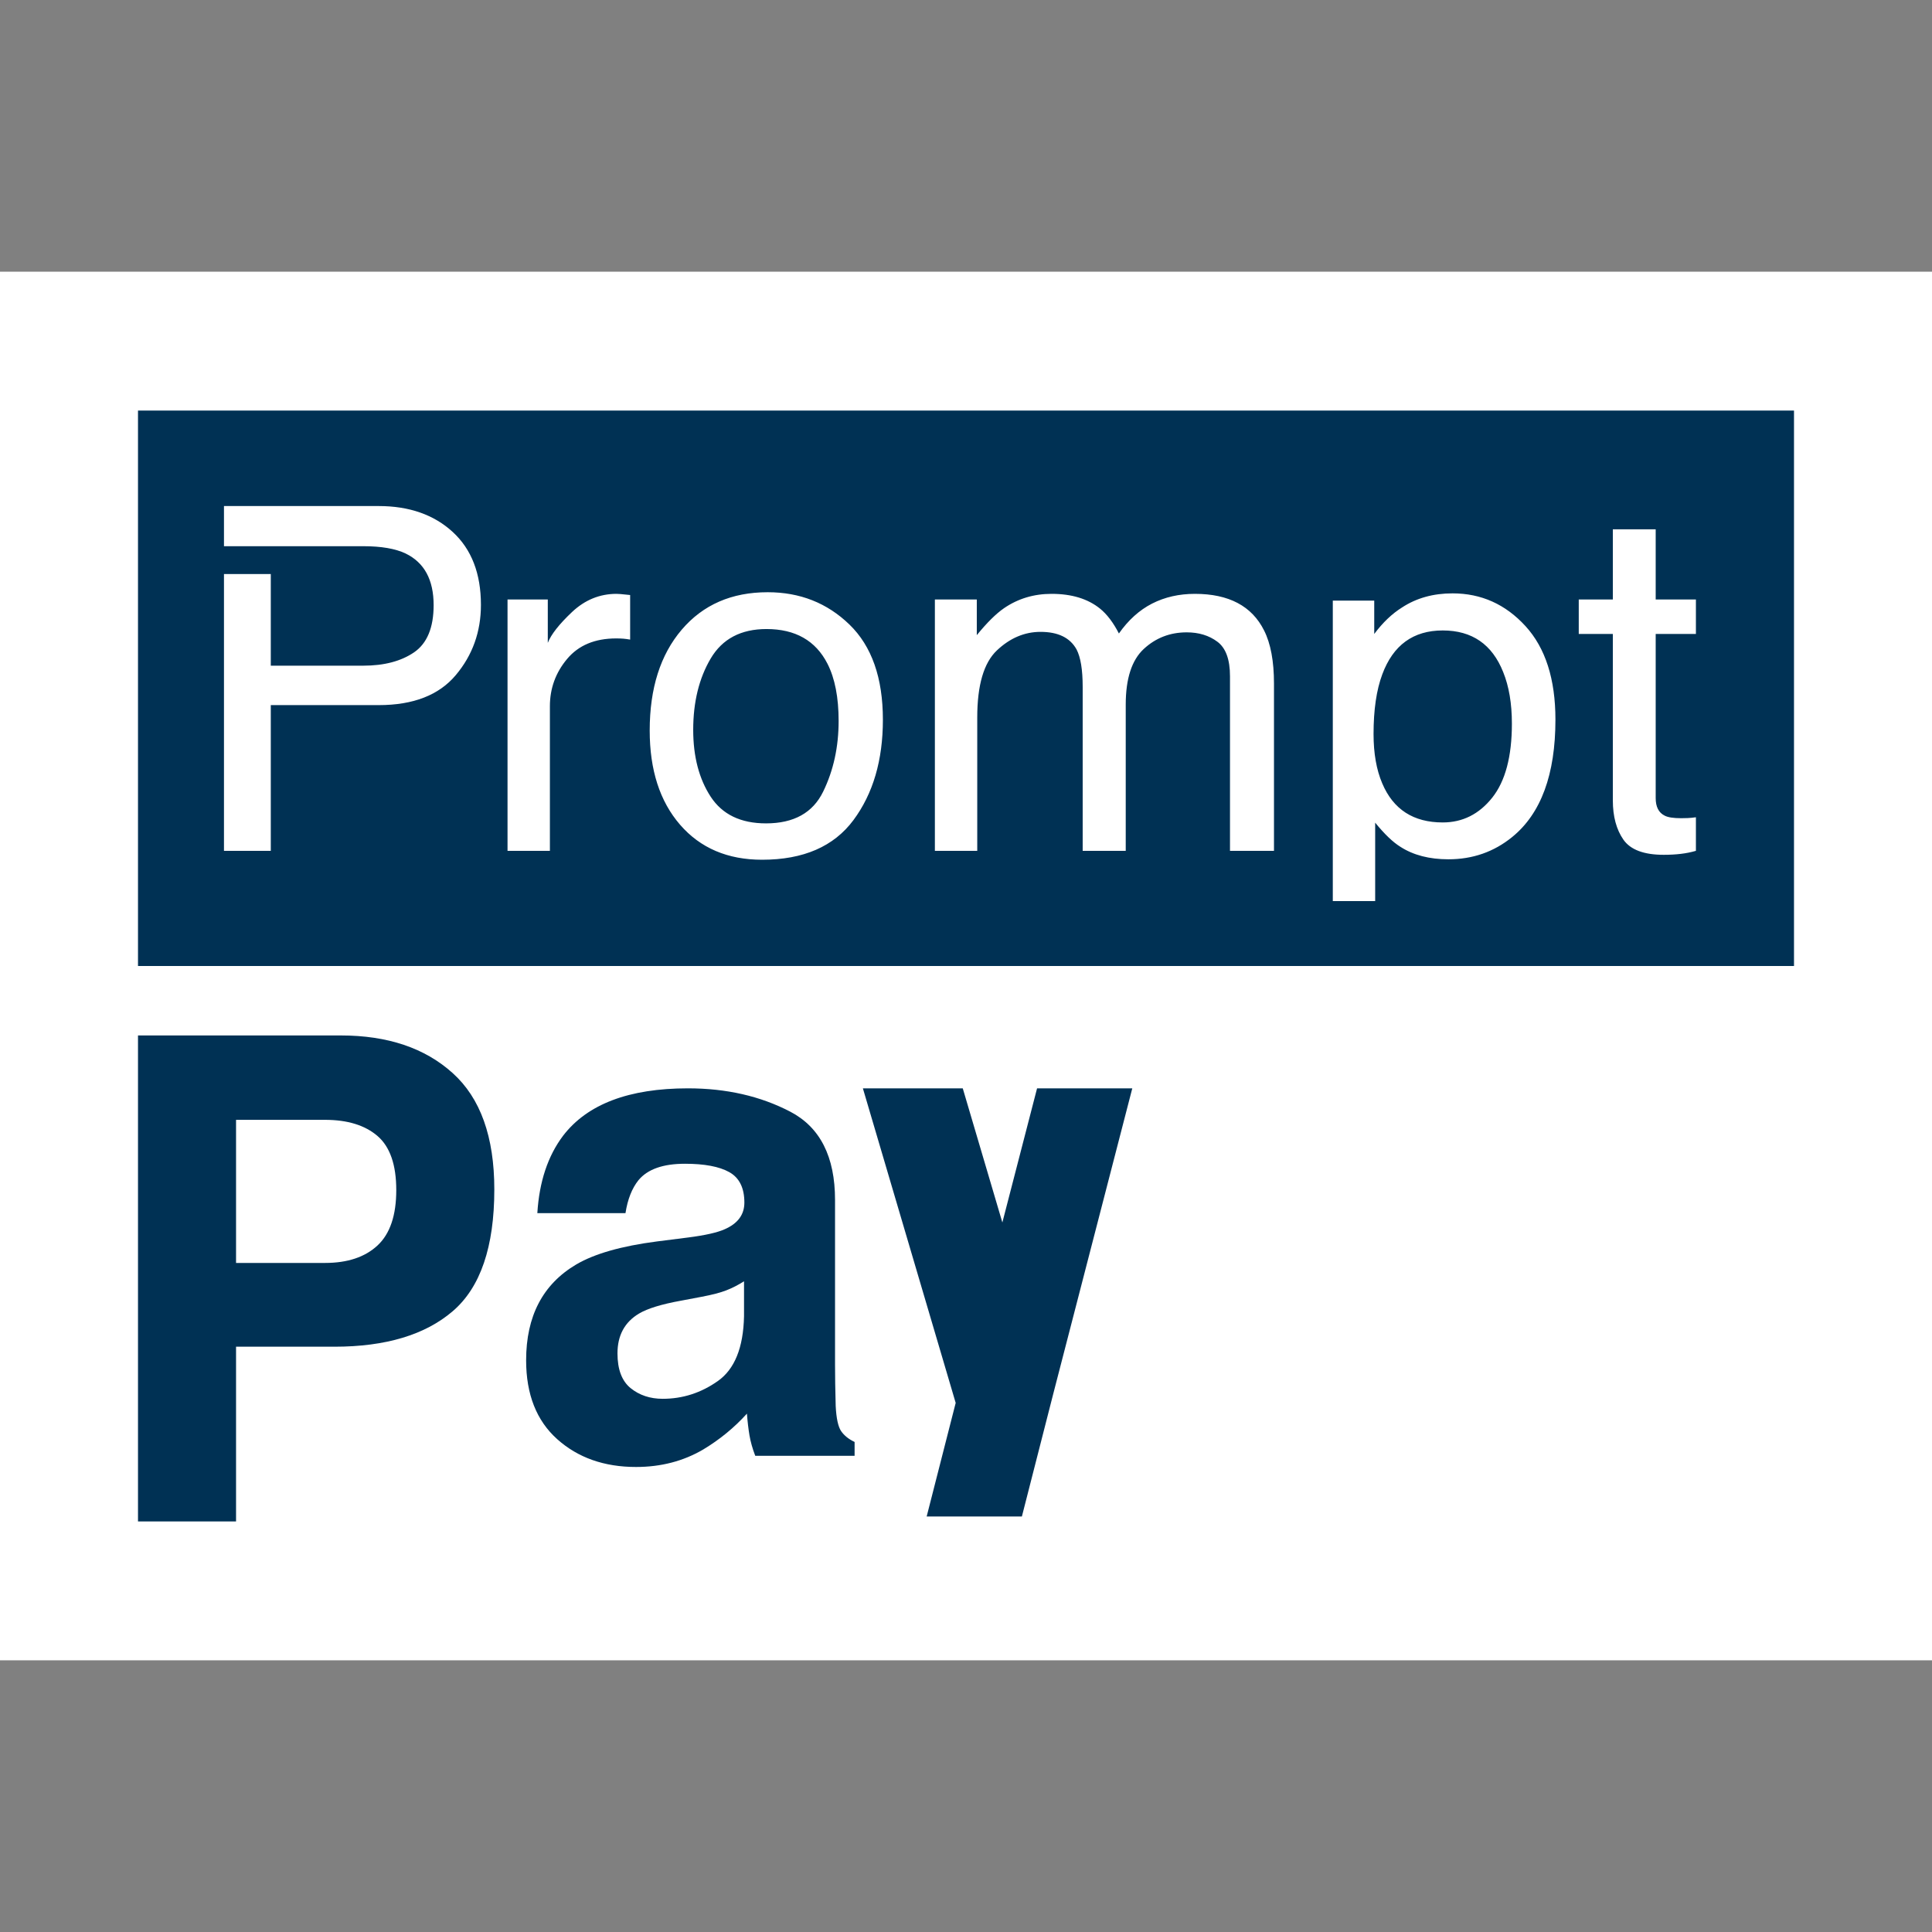
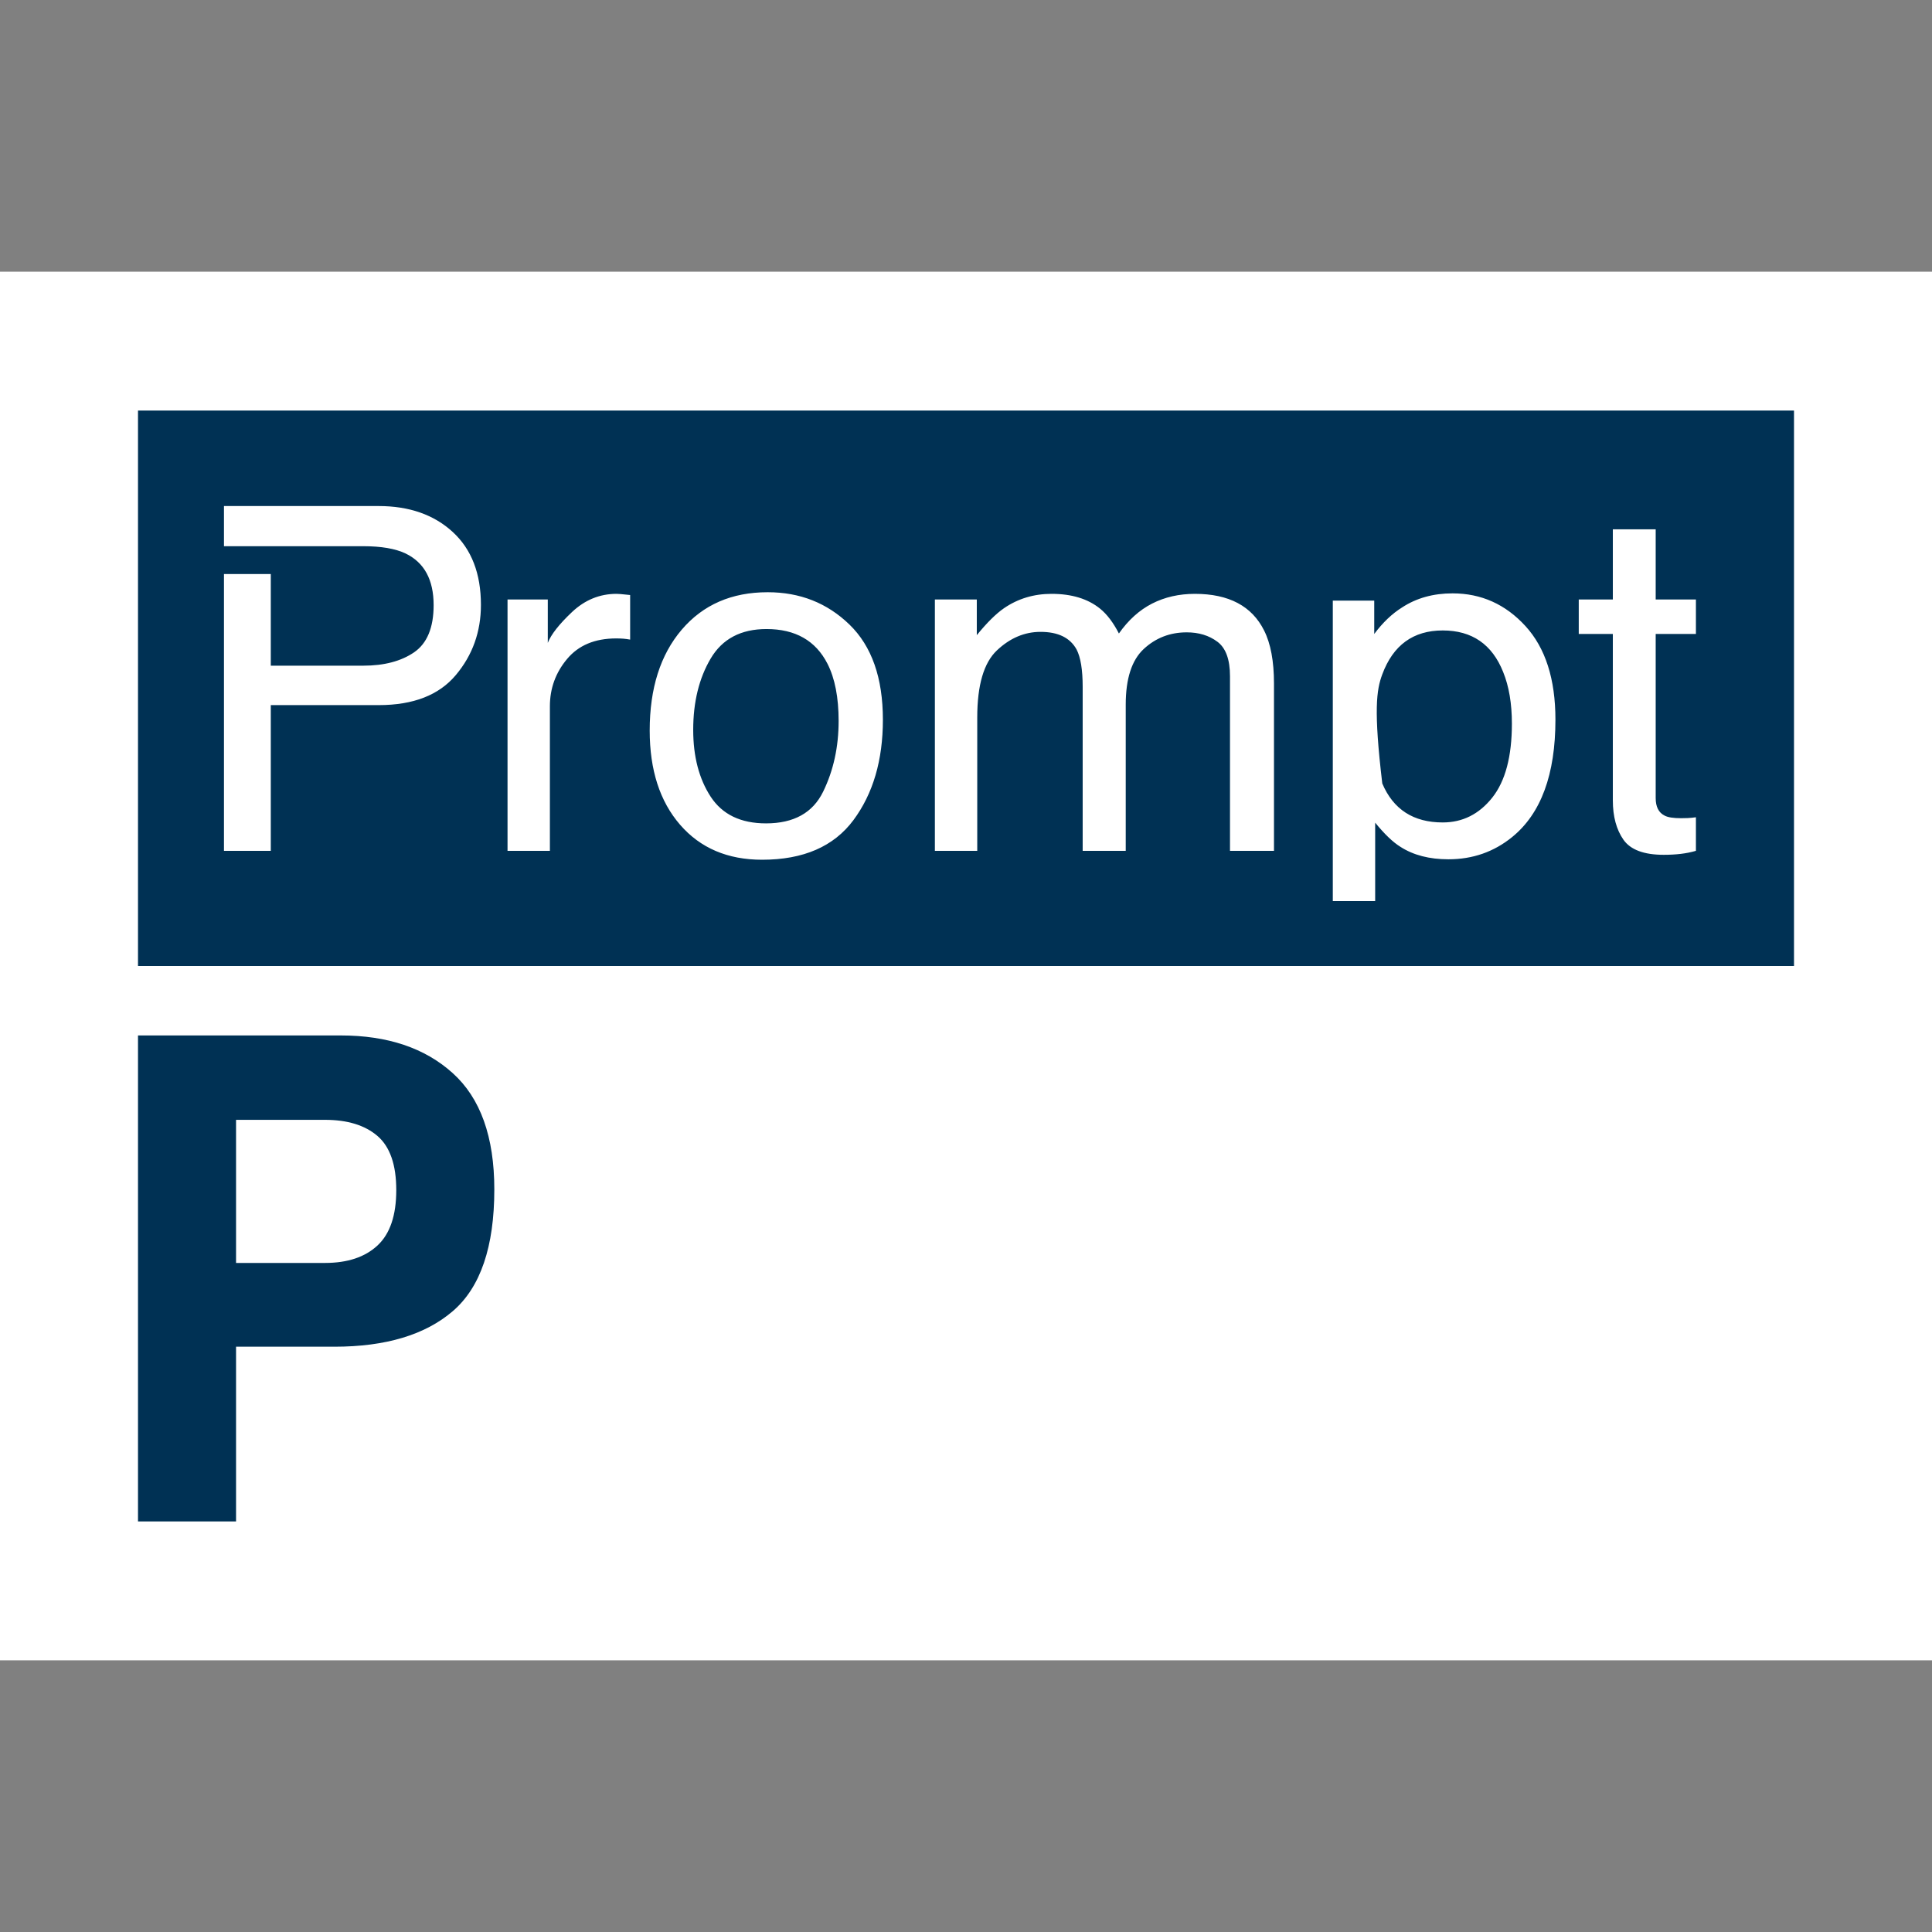
<svg xmlns="http://www.w3.org/2000/svg" width="56" height="56" viewBox="0 0 56 56" fill="none">
  <rect x="0" y="0" width="56" height="56" fill="#808080" stroke="none" />
  <path d="M56 7.875H0V48.125H56V7.875Z" fill="white" />
  <path fill-rule="evenodd" clip-rule="evenodd" d="M10.943 32.928C10.58 32.616 10.073 32.459 9.42 32.459H6.842V36.607H9.42C10.073 36.607 10.58 36.438 10.943 36.1C11.305 35.763 11.486 35.228 11.486 34.496C11.486 33.763 11.305 33.24 10.943 32.928ZM13.126 38.003C12.325 38.691 11.18 39.035 9.692 39.035H6.842V44.1H4V30.013H9.879C11.233 30.013 12.314 30.376 13.12 31.103C13.926 31.828 14.328 32.953 14.328 34.476C14.328 36.139 13.927 37.314 13.126 38.003Z" fill="#003154" />
-   <path fill-rule="evenodd" clip-rule="evenodd" d="M21.566 37.139C21.396 37.246 21.226 37.334 21.053 37.401C20.881 37.468 20.643 37.53 20.342 37.587L19.739 37.701C19.175 37.803 18.769 37.928 18.523 38.074C18.106 38.322 17.898 38.707 17.898 39.229C17.898 39.693 18.025 40.029 18.279 40.236C18.534 40.442 18.844 40.545 19.209 40.545C19.787 40.545 20.32 40.374 20.807 40.03C21.294 39.687 21.547 39.061 21.566 38.15V37.139ZM19.948 35.869C20.44 35.806 20.792 35.726 21.004 35.631C21.385 35.465 21.576 35.208 21.576 34.857C21.576 34.432 21.43 34.137 21.137 33.974C20.846 33.812 20.418 33.732 19.853 33.732C19.219 33.732 18.77 33.89 18.506 34.209C18.318 34.444 18.192 34.762 18.13 35.163H15.575C15.631 34.253 15.88 33.505 16.321 32.92C17.024 32.003 18.231 31.546 19.941 31.546C21.055 31.546 22.043 31.772 22.907 32.223C23.772 32.675 24.204 33.528 24.204 34.781V39.553C24.204 39.884 24.21 40.285 24.223 40.755C24.241 41.112 24.294 41.354 24.38 41.481C24.467 41.608 24.597 41.714 24.771 41.796V42.197H21.891C21.811 41.987 21.755 41.789 21.724 41.605C21.693 41.421 21.668 41.21 21.65 40.975C21.282 41.383 20.858 41.729 20.38 42.016C19.806 42.352 19.159 42.521 18.436 42.521C17.514 42.521 16.752 42.253 16.151 41.715C15.551 41.178 15.25 40.416 15.25 39.429C15.25 38.15 15.734 37.224 16.701 36.652C17.231 36.34 18.011 36.118 19.04 35.984L19.948 35.869Z" fill="#003154" />
-   <path fill-rule="evenodd" clip-rule="evenodd" d="M32.82 31.546H30.06L29.054 35.434L27.906 31.546H25.011L27.701 40.664L26.86 43.956H29.62L30.525 40.417L32.82 31.546Z" fill="#003154" />
-   <path fill-rule="evenodd" clip-rule="evenodd" d="M49.157 18.376H47.991V23.131C47.991 23.386 48.077 23.555 48.25 23.641C48.345 23.692 48.505 23.716 48.728 23.716C48.787 23.716 48.85 23.715 48.919 23.712C48.987 23.709 49.066 23.702 49.157 23.689V24.662C49.016 24.703 48.87 24.732 48.717 24.75C48.565 24.768 48.4 24.777 48.223 24.777C47.649 24.777 47.261 24.631 47.056 24.339C46.852 24.046 46.749 23.666 46.749 23.199V18.376H45.761V17.376H46.749V15.342H47.991V17.376H49.157V18.376ZM43.832 24.261C43.303 24.692 42.687 24.907 41.983 24.907C41.431 24.907 40.967 24.787 40.593 24.546C40.374 24.411 40.13 24.177 39.86 23.845V26.119H38.632V17.41H39.833V18.376C40.08 18.045 40.348 17.789 40.64 17.607C41.055 17.335 41.543 17.199 42.103 17.199C42.934 17.199 43.638 17.515 44.217 18.148C44.795 18.781 45.085 19.684 45.085 20.859C45.085 22.446 44.668 23.581 43.832 24.261ZM36.927 24.662H35.652V19.601C35.652 19.115 35.53 18.782 35.287 18.601C35.044 18.419 34.747 18.329 34.397 18.329C33.915 18.329 33.499 18.489 33.152 18.811C32.804 19.134 32.63 19.671 32.63 20.424V24.662H31.382V19.907C31.382 19.413 31.323 19.052 31.205 18.825C31.018 18.485 30.67 18.315 30.161 18.315C29.697 18.315 29.275 18.494 28.896 18.852C28.516 19.211 28.326 19.859 28.326 20.798V24.662H27.098V17.376H28.313V18.41C28.604 18.052 28.867 17.791 29.103 17.628C29.508 17.351 29.967 17.213 30.481 17.213C31.063 17.213 31.532 17.356 31.886 17.642C32.086 17.804 32.269 18.045 32.432 18.362C32.705 17.973 33.026 17.683 33.394 17.495C33.763 17.307 34.176 17.213 34.635 17.213C35.618 17.213 36.287 17.567 36.64 18.274C36.832 18.654 36.927 19.168 36.927 19.812V24.662ZM24.737 23.772C24.168 24.537 23.286 24.92 22.09 24.92C21.091 24.92 20.299 24.582 19.712 23.905C19.125 23.227 18.832 22.317 18.832 21.175C18.832 19.952 19.141 18.978 19.759 18.253C20.378 17.527 21.209 17.166 22.252 17.166C23.186 17.166 23.976 17.477 24.622 18.103C25.268 18.729 25.591 19.649 25.591 20.862C25.591 22.036 25.306 23.006 24.737 23.772ZM18.265 18.539C18.192 18.526 18.125 18.517 18.064 18.512C18.003 18.508 17.936 18.505 17.862 18.505C17.244 18.505 16.769 18.703 16.437 19.101C16.105 19.497 15.939 19.954 15.939 20.471V24.662H14.711V17.376H15.878V18.634C15.973 18.39 16.208 18.092 16.58 17.74C16.953 17.389 17.383 17.213 17.87 17.213C17.892 17.213 17.931 17.215 17.986 17.219C18.04 17.224 18.133 17.233 18.265 17.247V18.539ZM10.975 14.668C11.862 14.668 12.578 14.919 13.123 15.42C13.668 15.921 13.94 16.626 13.94 17.532C13.94 18.312 13.697 18.992 13.21 19.57C12.724 20.148 11.98 20.438 10.978 20.438H7.849V24.662H6.492V16.639H7.849V19.295H10.531C11.135 19.295 11.627 19.165 12.004 18.907C12.38 18.648 12.569 18.192 12.569 17.54C12.569 16.804 12.298 16.305 11.756 16.043C11.459 15.902 11.05 15.832 10.531 15.832H6.492V14.668H10.975ZM22.218 18.233C23.054 18.233 23.643 18.569 23.985 19.239C24.201 19.664 24.308 20.217 24.308 20.897C24.308 21.649 24.159 22.332 23.86 22.945C23.561 23.56 23.009 23.866 22.204 23.866C21.471 23.866 20.936 23.608 20.599 23.092C20.262 22.575 20.093 21.929 20.093 21.155C20.093 20.349 20.262 19.66 20.599 19.089C20.936 18.518 21.476 18.233 22.218 18.233ZM41.818 18.274C42.667 18.274 43.25 18.676 43.57 19.479C43.739 19.895 43.823 20.394 43.823 20.975C43.823 21.927 43.633 22.643 43.252 23.122C42.871 23.6 42.393 23.839 41.818 23.839C40.969 23.839 40.385 23.462 40.066 22.709C39.897 22.315 39.813 21.837 39.813 21.274C39.813 20.576 39.897 20 40.066 19.547C40.38 18.699 40.965 18.274 41.818 18.274ZM4 28H52V11.9H4V28Z" fill="#003154" />
+   <path fill-rule="evenodd" clip-rule="evenodd" d="M49.157 18.376H47.991V23.131C47.991 23.386 48.077 23.555 48.25 23.641C48.345 23.692 48.505 23.716 48.728 23.716C48.787 23.716 48.85 23.715 48.919 23.712C48.987 23.709 49.066 23.702 49.157 23.689V24.662C49.016 24.703 48.87 24.732 48.717 24.75C48.565 24.768 48.4 24.777 48.223 24.777C47.649 24.777 47.261 24.631 47.056 24.339C46.852 24.046 46.749 23.666 46.749 23.199V18.376H45.761V17.376H46.749V15.342H47.991V17.376H49.157V18.376ZM43.832 24.261C43.303 24.692 42.687 24.907 41.983 24.907C41.431 24.907 40.967 24.787 40.593 24.546C40.374 24.411 40.13 24.177 39.86 23.845V26.119H38.632V17.41H39.833V18.376C40.08 18.045 40.348 17.789 40.64 17.607C41.055 17.335 41.543 17.199 42.103 17.199C42.934 17.199 43.638 17.515 44.217 18.148C44.795 18.781 45.085 19.684 45.085 20.859C45.085 22.446 44.668 23.581 43.832 24.261ZM36.927 24.662H35.652V19.601C35.652 19.115 35.53 18.782 35.287 18.601C35.044 18.419 34.747 18.329 34.397 18.329C33.915 18.329 33.499 18.489 33.152 18.811C32.804 19.134 32.63 19.671 32.63 20.424V24.662H31.382V19.907C31.382 19.413 31.323 19.052 31.205 18.825C31.018 18.485 30.67 18.315 30.161 18.315C29.697 18.315 29.275 18.494 28.896 18.852C28.516 19.211 28.326 19.859 28.326 20.798V24.662H27.098V17.376H28.313V18.41C28.604 18.052 28.867 17.791 29.103 17.628C29.508 17.351 29.967 17.213 30.481 17.213C31.063 17.213 31.532 17.356 31.886 17.642C32.086 17.804 32.269 18.045 32.432 18.362C32.705 17.973 33.026 17.683 33.394 17.495C33.763 17.307 34.176 17.213 34.635 17.213C35.618 17.213 36.287 17.567 36.64 18.274C36.832 18.654 36.927 19.168 36.927 19.812V24.662ZM24.737 23.772C24.168 24.537 23.286 24.92 22.09 24.92C21.091 24.92 20.299 24.582 19.712 23.905C19.125 23.227 18.832 22.317 18.832 21.175C18.832 19.952 19.141 18.978 19.759 18.253C20.378 17.527 21.209 17.166 22.252 17.166C23.186 17.166 23.976 17.477 24.622 18.103C25.268 18.729 25.591 19.649 25.591 20.862C25.591 22.036 25.306 23.006 24.737 23.772ZM18.265 18.539C18.192 18.526 18.125 18.517 18.064 18.512C18.003 18.508 17.936 18.505 17.862 18.505C17.244 18.505 16.769 18.703 16.437 19.101C16.105 19.497 15.939 19.954 15.939 20.471V24.662H14.711V17.376H15.878V18.634C15.973 18.39 16.208 18.092 16.58 17.74C16.953 17.389 17.383 17.213 17.87 17.213C17.892 17.213 17.931 17.215 17.986 17.219C18.04 17.224 18.133 17.233 18.265 17.247V18.539ZM10.975 14.668C11.862 14.668 12.578 14.919 13.123 15.42C13.668 15.921 13.94 16.626 13.94 17.532C13.94 18.312 13.697 18.992 13.21 19.57C12.724 20.148 11.98 20.438 10.978 20.438H7.849V24.662H6.492V16.639H7.849V19.295H10.531C11.135 19.295 11.627 19.165 12.004 18.907C12.38 18.648 12.569 18.192 12.569 17.54C12.569 16.804 12.298 16.305 11.756 16.043C11.459 15.902 11.05 15.832 10.531 15.832H6.492V14.668H10.975ZM22.218 18.233C23.054 18.233 23.643 18.569 23.985 19.239C24.201 19.664 24.308 20.217 24.308 20.897C24.308 21.649 24.159 22.332 23.86 22.945C23.561 23.56 23.009 23.866 22.204 23.866C21.471 23.866 20.936 23.608 20.599 23.092C20.262 22.575 20.093 21.929 20.093 21.155C20.093 20.349 20.262 19.66 20.599 19.089C20.936 18.518 21.476 18.233 22.218 18.233ZM41.818 18.274C42.667 18.274 43.25 18.676 43.57 19.479C43.739 19.895 43.823 20.394 43.823 20.975C43.823 21.927 43.633 22.643 43.252 23.122C42.871 23.6 42.393 23.839 41.818 23.839C40.969 23.839 40.385 23.462 40.066 22.709C39.813 20.576 39.897 20 40.066 19.547C40.38 18.699 40.965 18.274 41.818 18.274ZM4 28H52V11.9H4V28Z" fill="#003154" />
</svg>